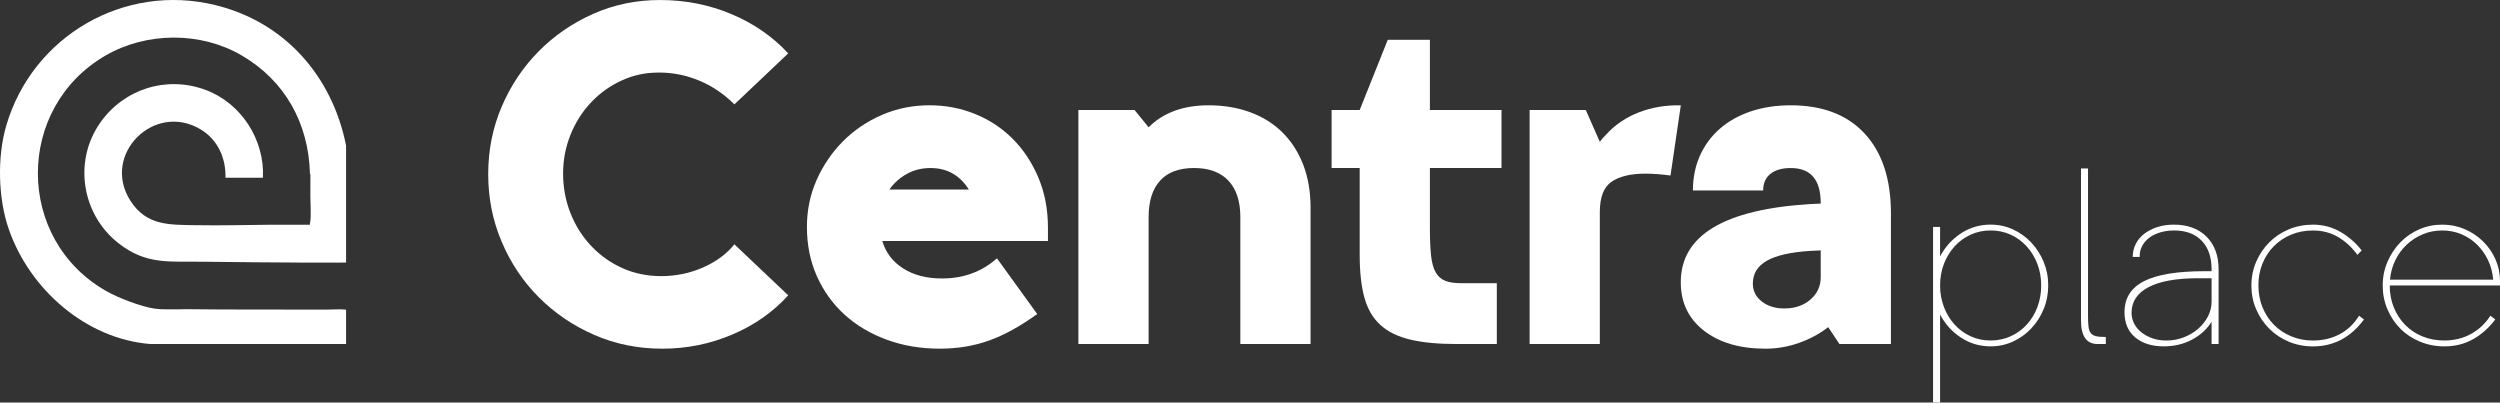
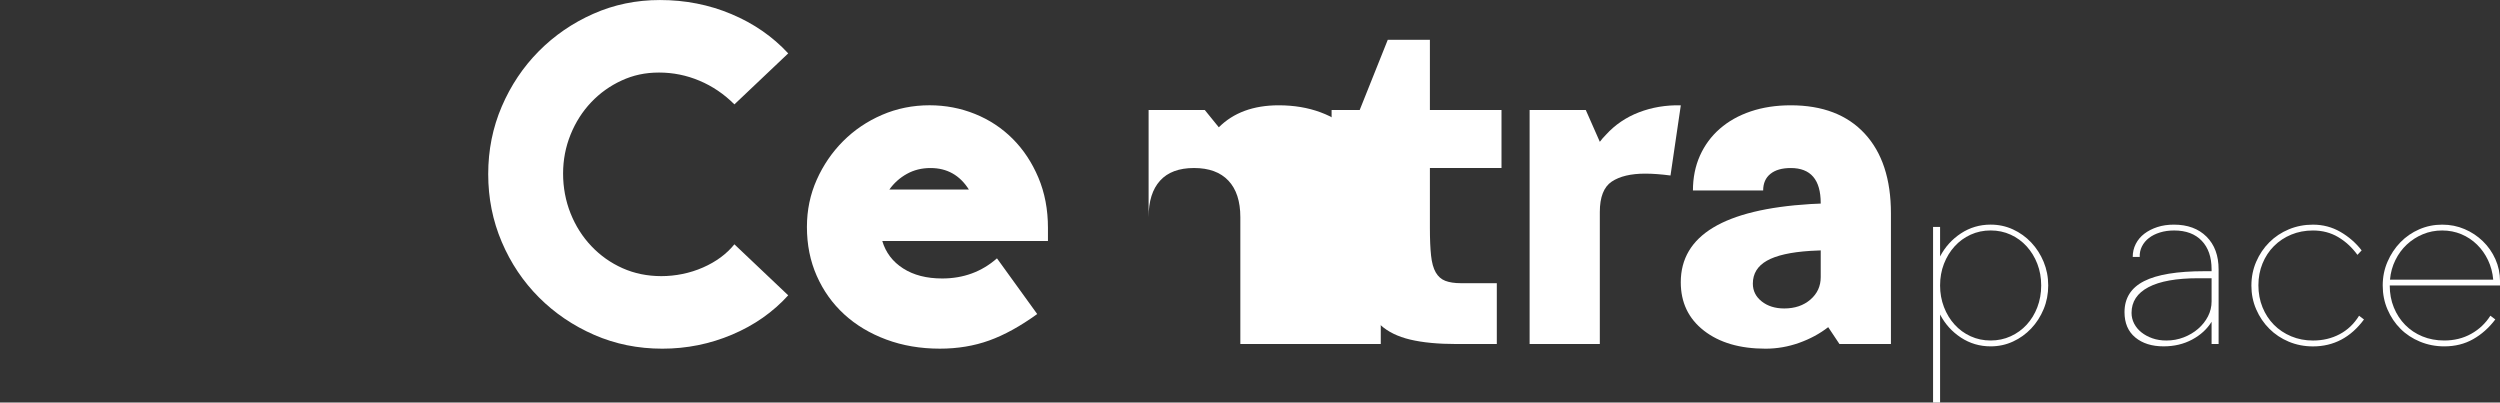
<svg xmlns="http://www.w3.org/2000/svg" id="Layer_2" viewBox="0 0 1481.73 238.57">
  <rect x="0" y="0" width="1481.73" height="238.57" fill="#333333" stroke="none" />
  <defs>
    <style>
      .cls-1 {
        fill: #fff;
      }
    </style>
  </defs>
  <g id="Camada_1">
    <g>
      <g>
        <path class="cls-1" d="M435.27,61.86c-6.1-6.11-12.99-10.77-20.67-14.01-7.67-3.24-15.67-4.85-23.99-4.85s-15.36,1.58-22.19,4.72c-6.84,3.14-12.86,7.45-18.03,12.89-5.18,5.46-9.25,11.84-12.21,19.14-2.96,7.31-4.44,15.03-4.44,23.16s1.48,16.19,4.44,23.58c2.96,7.4,7.07,13.87,12.35,19.42,5.27,5.55,11.41,9.9,18.44,13.04,7.03,3.14,14.71,4.71,23.02,4.71s16.92-1.7,24.69-5.13c7.77-3.41,13.96-8,18.59-13.73l31.9,30.24c-9.06,9.99-20.16,17.75-33.29,23.3-13.13,5.55-26.9,8.32-41.33,8.32s-27.88-2.73-40.36-8.18c-12.49-5.45-23.4-12.85-32.73-22.19-9.34-9.34-16.7-20.29-22.06-32.87-5.37-12.58-8.04-25.98-8.04-40.23s2.68-27.6,8.04-40.08c5.36-12.48,12.66-23.39,21.91-32.73,9.25-9.34,20.02-16.74,32.32-22.19,12.29-5.46,25.47-8.18,39.53-8.18,14.98,0,29.08,2.77,42.3,8.32,13.22,5.55,24.46,13.32,33.71,23.3l-31.9,30.24Z" />
        <path class="cls-1" d="M522.93,142.86c2.03,6.84,6.15,12.26,12.35,16.23,6.19,3.98,13.91,5.96,23.16,5.96,12.57,0,23.4-3.97,32.46-11.93l23.85,33.01c-9.99,7.21-19.47,12.44-28.44,15.67s-18.72,4.85-29.27,4.85c-11.47,0-22.05-1.8-31.76-5.41-9.71-3.61-18.03-8.61-24.97-14.98-6.93-6.38-12.34-13.96-16.22-22.74-3.89-8.78-5.83-18.45-5.83-28.99,0-9.99,1.94-19.32,5.83-28.02,3.88-8.69,9.11-16.32,15.67-22.88,6.57-6.57,14.24-11.75,23.02-15.54,8.78-3.79,18.17-5.69,28.16-5.69,9.43,0,18.4,1.71,26.9,5.13s15.95,8.33,22.34,14.71c6.38,6.38,11.46,14.05,15.26,23.02,3.79,8.97,5.68,18.91,5.68,29.82v7.77h-98.2ZM574.25,112.35c-5.37-8.51-12.95-12.76-22.75-12.76-5.18,0-9.84,1.15-14,3.47-4.17,2.31-7.63,5.41-10.4,9.29h47.16Z" />
-         <path class="cls-1" d="M735.14,203.89v-75.18c0-9.43-2.36-16.65-7.07-21.64-4.72-5-11.51-7.49-20.39-7.49s-15.59,2.49-20.11,7.49c-4.54,4.99-6.8,12.21-6.8,21.64v75.18h-41.61V65.19h33.29l8.32,10.26c8.69-8.68,20.53-13.04,35.51-13.04,9.06,0,17.34,1.39,24.83,4.17,7.49,2.77,13.87,6.79,19.14,12.06,5.27,5.27,9.34,11.65,12.21,19.14,2.86,7.49,4.3,15.95,4.3,25.38v80.73h-41.61Z" />
+         <path class="cls-1" d="M735.14,203.89v-75.18c0-9.43-2.36-16.65-7.07-21.64-4.72-5-11.51-7.49-20.39-7.49s-15.59,2.49-20.11,7.49c-4.54,4.99-6.8,12.21-6.8,21.64v75.18V65.19h33.29l8.32,10.26c8.69-8.68,20.53-13.04,35.51-13.04,9.06,0,17.34,1.39,24.83,4.17,7.49,2.77,13.87,6.79,19.14,12.06,5.27,5.27,9.34,11.65,12.21,19.14,2.86,7.49,4.3,15.95,4.3,25.38v80.73h-41.61Z" />
        <path class="cls-1" d="M805.88,99.59h-16.65v-34.4h16.65l16.64-41.61h24.97v41.61h42.44v34.4h-42.44v35.5c0,6.66.23,12.11.69,16.37.46,4.26,1.38,7.59,2.77,9.99,1.39,2.41,3.28,4.07,5.68,5,2.41.92,5.46,1.39,9.16,1.39h21.36v36.06h-23.86c-10.91,0-20.07-.88-27.46-2.63-7.4-1.76-13.32-4.67-17.75-8.74-4.43-4.07-7.58-9.47-9.43-16.23-1.85-6.74-2.77-15.21-2.77-25.38v-51.32Z" />
        <path class="cls-1" d="M990.08,104.02c-2.77-.37-5.41-.64-7.9-.83-2.5-.18-4.85-.28-7.07-.28-8.51,0-15.12,1.58-19.84,4.72-4.71,3.15-7.07,9.16-7.07,18.03v78.23h-41.61V65.19h33.29l8.32,18.86c.56-.74,1.11-1.43,1.67-2.08.55-.64,1.2-1.34,1.94-2.08,5.36-5.91,11.88-10.35,19.56-13.31,7.67-2.96,15.95-4.35,24.83-4.17l-6.11,41.61Z" />
        <path class="cls-1" d="M1003.39,112.9c0-7.57,1.39-14.47,4.16-20.66,2.78-6.19,6.7-11.51,11.79-15.95,5.08-4.44,11.19-7.86,18.31-10.27,7.12-2.4,15.02-3.61,23.71-3.61,18.86,0,33.48,5.6,43.84,16.79,10.35,11.19,15.54,26.95,15.54,47.29v77.4h-30.52l-6.66-9.99c-4.99,3.88-10.72,6.98-17.2,9.29-6.48,2.31-13.14,3.47-19.97,3.47-15.16,0-27.33-3.56-36.48-10.68-9.16-7.12-13.73-16.68-13.73-28.71,0-27.74,25.61-43.18,76.84-46.33l6.1-.28v-.27c0-13.87-5.92-20.8-17.75-20.8-5.18,0-9.2,1.15-12.06,3.47-2.87,2.31-4.3,5.59-4.3,9.84h-41.61ZM1079.12,148.41l-6.1.28c-11.66.74-20.25,2.68-25.8,5.83s-8.32,7.67-8.32,13.59c0,4.26,1.75,7.77,5.27,10.55,3.52,2.77,7.95,4.16,13.32,4.16,6.29,0,11.46-1.75,15.54-5.27,4.07-3.52,6.1-7.95,6.1-13.32v-15.81Z" />
        <path class="cls-1" d="M1145.71,238.57v-104.05h4.16v17.48c2.96-5.64,7.07-10.19,12.35-13.67,5.27-3.47,11.14-5.2,17.62-5.2,4.72,0,9.13.95,13.24,2.84,4.12,1.9,7.72,4.49,10.82,7.77,3.1,3.29,5.55,7.1,7.35,11.45,1.8,4.35,2.71,9.01,2.71,14.01s-.9,9.66-2.71,14.01c-1.8,4.35-4.25,8.17-7.35,11.45-3.1,3.29-6.71,5.88-10.82,7.77-4.12,1.9-8.53,2.85-13.24,2.85-6.48,0-12.35-1.74-17.62-5.2-5.28-3.47-9.39-8.03-12.35-13.67v52.16h-4.16ZM1149.87,169.21c0,4.53.77,8.79,2.29,12.76,1.52,3.98,3.63,7.45,6.31,10.4,2.68,2.96,5.85,5.28,9.51,6.94,3.65,1.67,7.6,2.5,11.86,2.5s8.2-.83,11.86-2.5c3.65-1.66,6.82-3.95,9.5-6.87s4.79-6.36,6.31-10.34c1.52-3.97,2.29-8.28,2.29-12.9s-.77-8.9-2.29-12.83-3.63-7.38-6.31-10.34c-2.68-2.96-5.85-5.28-9.5-6.94-3.66-1.67-7.61-2.5-11.86-2.5s-8.21.83-11.86,2.5c-3.66,1.66-6.82,3.98-9.51,6.94-2.68,2.96-4.78,6.41-6.31,10.34-1.52,3.93-2.29,8.2-2.29,12.83Z" />
-         <path class="cls-1" d="M1233.39,99.84h4.16v87.4c0,2.59.09,4.7.28,6.31.18,1.62.62,2.89,1.32,3.82.69.92,1.73,1.55,3.12,1.88,1.39.32,3.33.48,5.83.48v4.17h-4.86c-6.57,0-9.84-4.62-9.84-13.87v-90.18Z" />
        <path class="cls-1" d="M1264.05,152.28c0-2.78.6-5.34,1.8-7.7,1.2-2.36,2.89-4.37,5.06-6.04,2.18-1.66,4.74-2.98,7.7-3.95,2.96-.97,6.24-1.45,9.85-1.45,8.13,0,14.58,2.38,19.35,7.14,4.76,4.76,7.14,11.21,7.14,19.35v44.26h-4.16v-13.18c-2.68,4.35-6.52,7.86-11.52,10.55-5,2.68-10.64,4.02-16.92,4.02-6.94,0-12.54-1.76-16.79-5.28-4.25-3.52-6.38-8.51-6.38-14.98,0-8.32,3.86-14.45,11.58-18.38,7.72-3.93,19.67-5.9,35.86-5.9h4.17v-1.11c0-7.22-1.95-12.86-5.83-16.92-3.89-4.07-9.34-6.11-16.37-6.11-3.05,0-5.85.39-8.39,1.18-2.55.79-4.72,1.87-6.52,3.26-1.8,1.39-3.19,3.06-4.17,5-.97,1.94-1.41,4.02-1.32,6.24h-4.16ZM1310.8,164.91h-7.91c-12.95,0-22.77,1.76-29.48,5.28-6.71,3.52-10.06,8.6-10.06,15.26,0,2.22.51,4.32,1.52,6.31,1.02,1.99,2.45,3.72,4.3,5.2,1.85,1.48,4.02,2.66,6.52,3.54,2.5.88,5.27,1.32,8.32,1.32,3.61,0,7.03-.62,10.27-1.88,3.24-1.25,6.09-2.94,8.53-5.06,2.45-2.13,4.4-4.57,5.83-7.35,1.43-2.77,2.15-5.73,2.15-8.88v-13.74Z" />
        <path class="cls-1" d="M1334.39,169.21c0-5,.95-9.69,2.84-14.08,1.9-4.39,4.48-8.23,7.77-11.51,3.29-3.29,7.14-5.85,11.58-7.7,4.44-1.85,9.21-2.77,14.29-2.77,5.92,0,11.35,1.43,16.3,4.3,4.95,2.87,9.14,6.52,12.56,10.96l-2.5,2.64c-3.24-4.45-7.05-7.95-11.45-10.55-4.39-2.59-9.36-3.89-14.91-3.89-4.62,0-8.9.81-12.83,2.43-3.94,1.62-7.35,3.89-10.27,6.8s-5.18,6.36-6.8,10.34c-1.62,3.97-2.43,8.28-2.43,12.9s.81,9.06,2.43,13.04c1.62,3.98,3.86,7.42,6.73,10.34,2.86,2.91,6.29,5.2,10.27,6.87,3.97,1.67,8.28,2.5,12.9,2.5,5.83,0,11.1-1.25,15.81-3.74,4.72-2.5,8.56-6.15,11.52-10.96l2.91,2.22c-7.86,10.64-17.95,15.96-30.25,15.96-5.08,0-9.85-.93-14.29-2.78s-8.3-4.42-11.58-7.7c-3.29-3.28-5.87-7.12-7.77-11.51-1.9-4.39-2.84-9.09-2.84-14.08Z" />
        <path class="cls-1" d="M1416.38,169.21c0,4.72.8,9.06,2.43,13.04,1.62,3.97,3.86,7.42,6.73,10.33,2.86,2.91,6.26,5.18,10.19,6.8,3.93,1.62,8.25,2.43,12.97,2.43,5.91,0,11.23-1.32,15.95-3.95,4.72-2.63,8.51-6.22,11.38-10.75l2.92,2.22c-3.79,5-8.19,8.91-13.19,11.72-4.99,2.83-10.68,4.24-17.06,4.24-5.09,0-9.87-.93-14.36-2.78s-8.35-4.39-11.58-7.63c-3.24-3.24-5.81-7.05-7.7-11.45-1.9-4.39-2.84-9.13-2.84-14.22s.95-9.69,2.84-14.08c1.9-4.39,4.45-8.23,7.63-11.51,3.19-3.29,6.92-5.85,11.17-7.7,4.25-1.85,8.78-2.77,13.6-2.77s9.14.88,13.25,2.63c4.12,1.75,7.75,4.16,10.89,7.22,3.15,3.05,5.63,6.61,7.43,10.68,1.8,4.07,2.71,8.37,2.71,12.9v2.63h-65.35ZM1477.71,165.74c-.37-4.17-1.39-8-3.06-11.52-1.66-3.52-3.84-6.59-6.51-9.22-2.68-2.64-5.78-4.7-9.3-6.18-3.52-1.47-7.3-2.22-11.38-2.22s-7.88.74-11.44,2.22c-3.57,1.48-6.73,3.52-9.51,6.11-2.77,2.59-5.04,5.66-6.79,9.23-1.76,3.56-2.83,7.42-3.19,11.58h61.19Z" />
      </g>
-       <path class="cls-1" d="M199.94,203.89h-110.94c-38.28-3.09-71.55-32.56-83.86-68.24-6.3-18.27-6.86-42.75-1.41-61.28C19.31,21.41,73.48-10.17,127.5,2.98c41.25,10.04,69.38,42.06,77.61,83.26v68.89c-.04.1.08.33-.03.48-7.51.02-15.04.1-22.56.05-20.84-.15-41.92-.24-62.67-.54-19.73-.29-33.18,1.92-49.65-10.98-21.77-17.06-26.81-48.59-10.82-71.39,14.04-20.02,39.3-28.06,62.46-19.47,21.13,7.84,35.1,29.55,33.99,52.06h-22.19c.3-11.53-4.51-22.39-14.47-28.49-27.61-16.91-59.4,14.76-41.88,42.14,9.42,14.72,22.73,14.22,38.41,14.48,15.29.26,30.67-.13,45.93-.28,7.31-.07,14.62.06,21.93.02.31-.08.08-.56.14-.79.89-3.21.24-12.23.25-16.14,0-3.91.06-7.89.02-11.86,0-.44.16-1.15-.26-1.42-.79-29.84-14.7-55.16-40.59-70.22-24.2-14.08-56.09-13.92-80.33,0-53.83,30.93-53.86,109.19.35,139.83,6.99,3.95,20.52,9.17,28.39,10.31,4.54.66,10.24.39,15.1.41,1.13-.04,2.46-.09,2.89-.08,28.25.35,56.52.17,84.76.25,3.11,0,7.26-.34,10.22-.01.36.04.37.02.62.27v20.12" />
    </g>
  </g>
</svg>